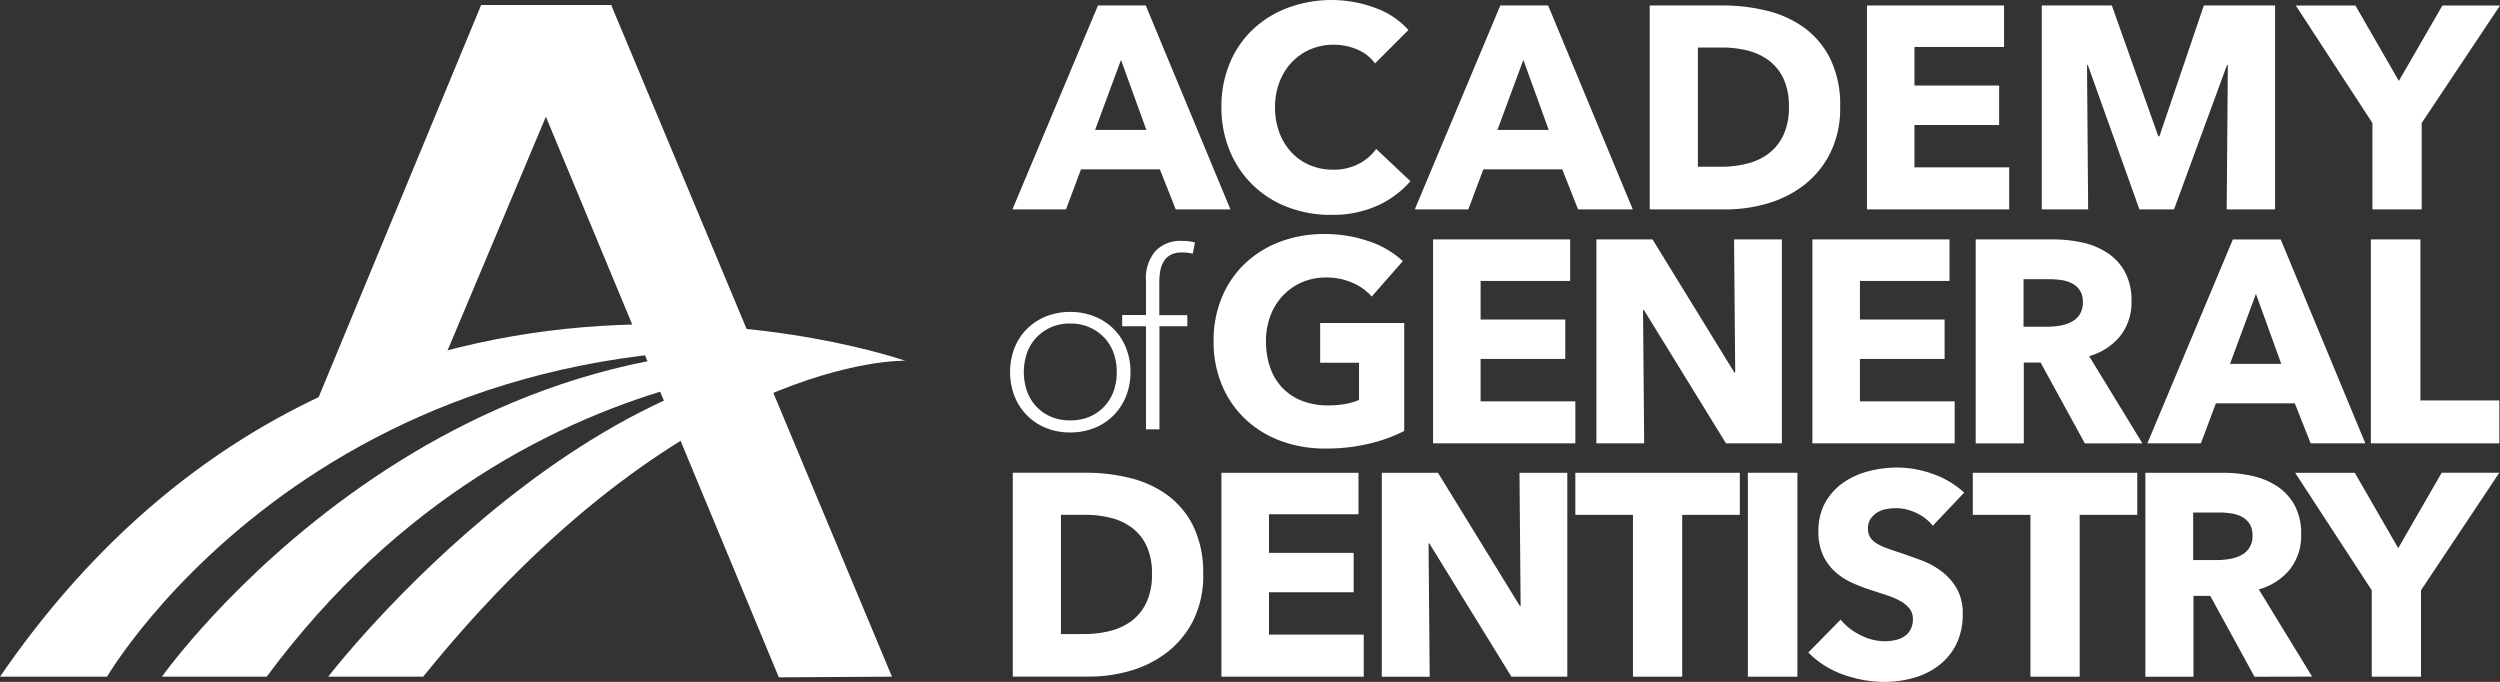
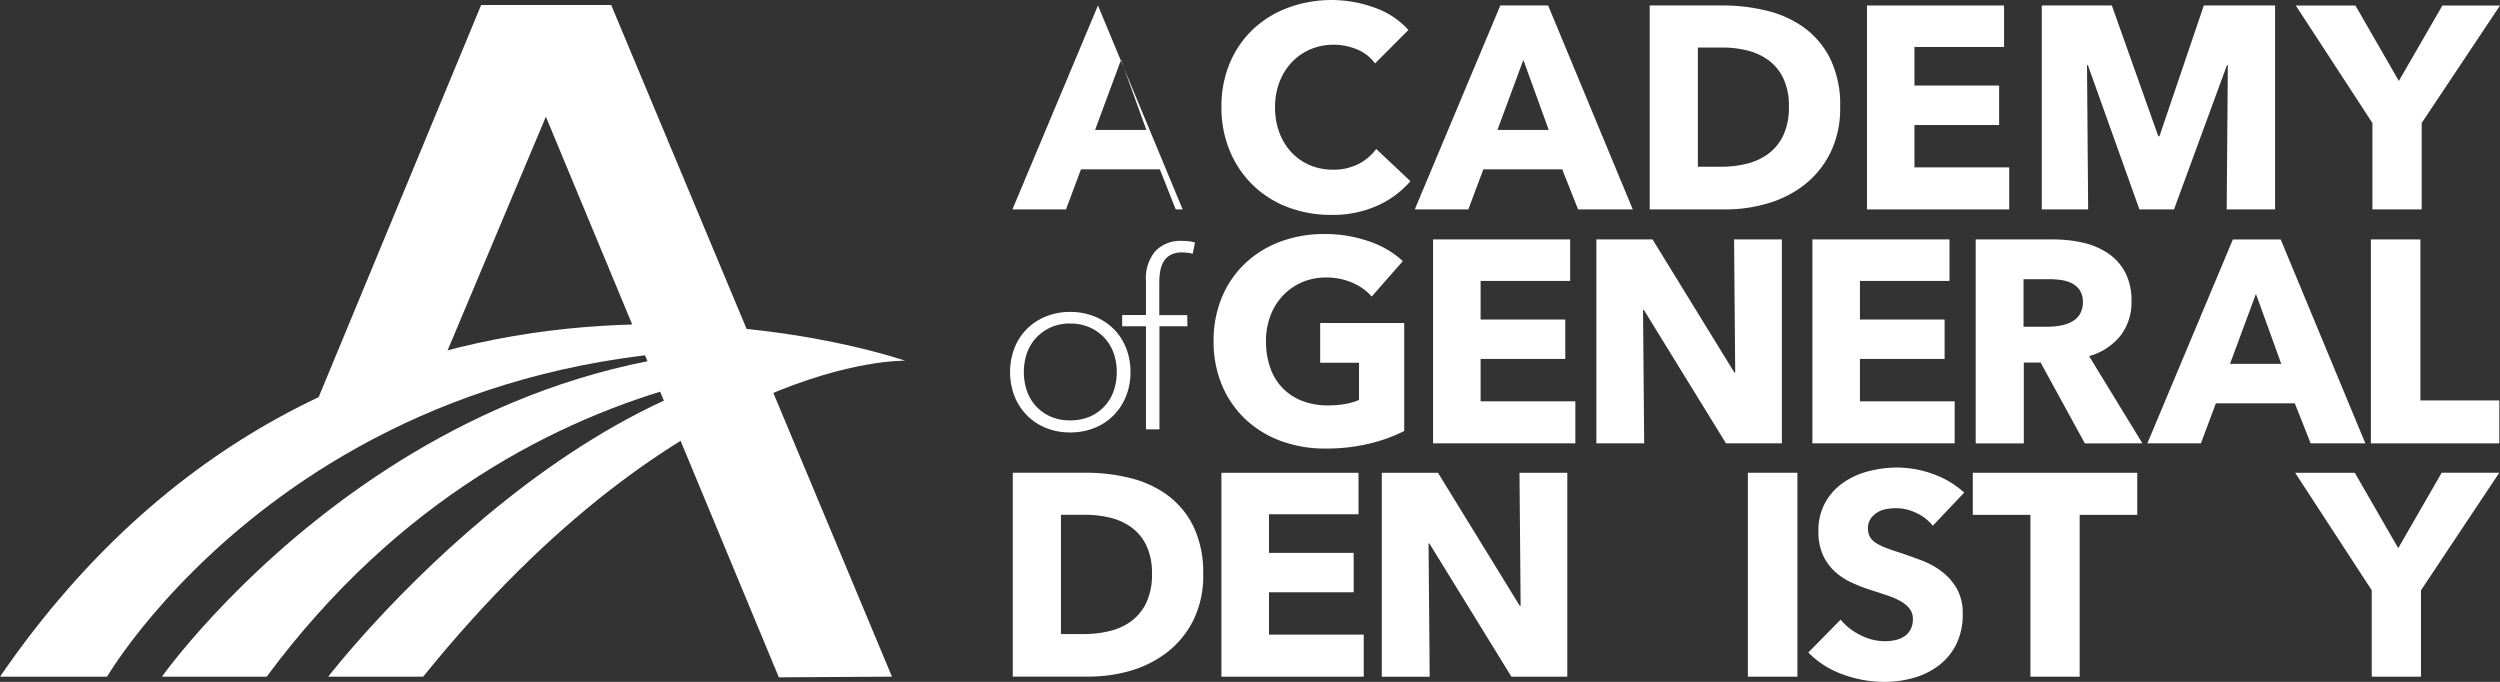
<svg xmlns="http://www.w3.org/2000/svg" width="157.655" height="43" viewBox="0 0 157.655 43">
  <rect x="0" y="0" width="157.655" height="43" fill="#333333" stroke="none" />
  <defs>
    <clipPath id="clip-path">
      <rect id="Rectangle_248" data-name="Rectangle 248" width="157.655" height="43" fill="#fff" />
    </clipPath>
  </defs>
  <g id="meet-dr-huron-icon-3" transform="translate(0 0)">
    <g id="Group_1705" data-name="Group 1705" transform="translate(0 0)" clip-path="url(#clip-path)">
      <path id="Path_2260" data-name="Path 2260" d="M56.181,19.065a3.568,3.568,0,0,0-.2-1.207,2.773,2.773,0,0,0-.589-.966,2.839,2.839,0,0,0-.927-.649A3,3,0,0,0,53.242,16a2.931,2.931,0,0,0-1.213.24,2.867,2.867,0,0,0-.921.649,2.751,2.751,0,0,0-.587.966,3.725,3.725,0,0,0,0,2.414,2.733,2.733,0,0,0,1.508,1.609,3.016,3.016,0,0,0,1.213.231,3.082,3.082,0,0,0,1.222-.231,2.726,2.726,0,0,0,1.516-1.609,3.563,3.563,0,0,0,.2-1.207m.866,0a4.053,4.053,0,0,1-.278,1.516,3.589,3.589,0,0,1-.782,1.206,3.526,3.526,0,0,1-1.206.8,4.047,4.047,0,0,1-1.539.286,3.987,3.987,0,0,1-1.53-.286,3.536,3.536,0,0,1-1.2-.8,3.605,3.605,0,0,1-.781-1.206,4.27,4.27,0,0,1,0-3.032,3.521,3.521,0,0,1,.781-1.2,3.633,3.633,0,0,1,1.2-.79,4.011,4.011,0,0,1,1.53-.286,4.072,4.072,0,0,1,1.539.286,3.622,3.622,0,0,1,1.206.79,3.506,3.506,0,0,1,.782,1.2,4.053,4.053,0,0,1,.278,1.516" transform="translate(14.245 4.401)" fill="#fff" />
      <path id="Path_2261" data-name="Path 2261" d="M59.055,17.175H57.292v6.5h-.85v-6.5h-1.5v-.71h1.5v-2.15a2.642,2.642,0,0,1,.6-1.887,2.191,2.191,0,0,1,1.671-.635,4.059,4.059,0,0,1,.433.023,1.643,1.643,0,0,1,.386.085l-.139.7a2.811,2.811,0,0,0-.7-.077,1.426,1.426,0,0,0-.7.155,1.143,1.143,0,0,0-.433.41,1.737,1.737,0,0,0-.216.6,4.065,4.065,0,0,0-.062.728v2.057h1.763Z" transform="translate(15.825 3.398)" fill="#fff" />
      <path id="Path_2262" data-name="Path 2262" d="M26.046.243h8.2L51.951,42.6l-7.132.043L30.127,7.289,22.609,25.161l-7.69,1.933Z" transform="translate(4.297 0.071)" fill="#fff" />
-       <path id="Path_2263" data-name="Path 2263" d="M56.415,3.7,54.781,8.115h3.233Zm3.451,9.427-1-2.525H53.891l-.945,2.525H49.568L54.962.268h3.014l5.34,12.86Z" transform="translate(14.278 0.078)" fill="#fff" />
+       <path id="Path_2263" data-name="Path 2263" d="M56.415,3.7,54.781,8.115h3.233Zm3.451,9.427-1-2.525H53.891l-.945,2.525H49.568L54.962.268l5.34,12.86Z" transform="translate(14.278 0.078)" fill="#fff" />
      <path id="Path_2264" data-name="Path 2264" d="M69.612,12.978a6.887,6.887,0,0,1-2.888.572,7.525,7.525,0,0,1-2.751-.491,6.354,6.354,0,0,1-3.643-3.541A7.072,7.072,0,0,1,59.8,6.757a7.047,7.047,0,0,1,.536-2.8,6.231,6.231,0,0,1,1.481-2.134A6.556,6.556,0,0,1,64.037.473a7.935,7.935,0,0,1,5.421.009A5.131,5.131,0,0,1,71.592,1.89L69.486,4a2.608,2.608,0,0,0-1.145-.89,3.809,3.809,0,0,0-1.453-.291,3.689,3.689,0,0,0-1.5.3,3.529,3.529,0,0,0-1.171.826,3.763,3.763,0,0,0-.763,1.246,4.389,4.389,0,0,0-.273,1.57,4.521,4.521,0,0,0,.273,1.6A3.726,3.726,0,0,0,64.209,9.6a3.412,3.412,0,0,0,1.153.809,3.678,3.678,0,0,0,1.471.29,3.429,3.429,0,0,0,1.618-.363,3.142,3.142,0,0,0,1.108-.944l2.161,2.034a6.113,6.113,0,0,1-2.107,1.553" transform="translate(17.226 0.001)" fill="#fff" />
      <path id="Path_2265" data-name="Path 2265" d="M76.114,3.7,74.48,8.115h3.233Zm3.451,9.427-1-2.525H73.59l-.945,2.525H69.267L74.661.268h3.015l5.339,12.86Z" transform="translate(19.952 0.078)" fill="#fff" />
      <path id="Path_2266" data-name="Path 2266" d="M89.546,6.662a4.076,4.076,0,0,0-.354-1.807,3.037,3.037,0,0,0-.944-1.144A3.787,3.787,0,0,0,86.9,3.1a6.606,6.606,0,0,0-1.553-.182H83.806v7.52h1.471a6.659,6.659,0,0,0,1.607-.191,3.821,3.821,0,0,0,1.363-.626,3.112,3.112,0,0,0,.944-1.163,4.089,4.089,0,0,0,.354-1.8m3.233,0a6.335,6.335,0,0,1-.626,2.915A5.9,5.9,0,0,1,90.5,11.594a6.935,6.935,0,0,1-2.316,1.162,9.379,9.379,0,0,1-2.616.372h-4.8V.268h4.65a11.526,11.526,0,0,1,2.688.318A6.755,6.755,0,0,1,90.472,1.64,5.41,5.41,0,0,1,92.144,3.61a6.634,6.634,0,0,1,.635,3.051" transform="translate(23.266 0.078)" fill="#fff" />
      <path id="Path_2267" data-name="Path 2267" d="M91.406,13.128V.268h8.645V2.884H94.4V5.317h5.34V7.806H94.4v2.67h5.975v2.652Z" transform="translate(26.329 0.078)" fill="#fff" />
      <path id="Path_2268" data-name="Path 2268" d="M111.626,13.128l.072-9.1h-.054l-3.341,9.1h-2.181l-3.251-9.1h-.054l.072,9.1H99.965V.268h4.419l2.928,8.246h.072l2.8-8.246h4.493v12.86Z" transform="translate(28.794 0.078)" fill="#fff" />
      <path id="Path_2269" data-name="Path 2269" d="M120.34,7.679v5.448h-3.107V7.679L112.4.269h3.761L118.9,5.027,121.647.269h3.632Z" transform="translate(32.376 0.078)" fill="#fff" />
      <path id="Path_2270" data-name="Path 2270" d="M69.234,24.677a11.564,11.564,0,0,1-2.751.309A7.98,7.98,0,0,1,63.64,24.5a6.559,6.559,0,0,1-2.233-1.379,6.285,6.285,0,0,1-1.463-2.136,7.041,7.041,0,0,1-.527-2.768,7.065,7.065,0,0,1,.536-2.8,6.238,6.238,0,0,1,1.481-2.133,6.577,6.577,0,0,1,2.215-1.354,7.827,7.827,0,0,1,2.742-.471,8.421,8.421,0,0,1,2.834.462,5.849,5.849,0,0,1,2.125,1.246L69.389,15.4a3.415,3.415,0,0,0-1.2-.862A4.058,4.058,0,0,0,66.5,14.2a3.754,3.754,0,0,0-1.508.3,3.645,3.645,0,0,0-1.2.836,3.765,3.765,0,0,0-.79,1.271,4.436,4.436,0,0,0-.282,1.609,5.01,5.01,0,0,0,.254,1.633,3.508,3.508,0,0,0,.755,1.28,3.416,3.416,0,0,0,1.234.836,4.43,4.43,0,0,0,1.681.3,6.2,6.2,0,0,0,1.036-.082,3.87,3.87,0,0,0,.908-.263V19.574H66.138V17.067h5.3v6.811a9.879,9.879,0,0,1-2.208.8" transform="translate(17.115 3.3)" fill="#fff" />
      <path id="Path_2271" data-name="Path 2271" d="M70.163,24.582V11.722h8.645v2.616H73.16v2.434H78.5V19.26H73.16v2.67h5.975v2.652Z" transform="translate(20.21 3.377)" fill="#fff" />
      <path id="Path_2272" data-name="Path 2272" d="M86.332,24.582l-5.177-8.41H81.1l.072,8.41H78.158V11.722H81.7l5.159,8.392h.054l-.072-8.392h3.015v12.86Z" transform="translate(22.513 3.377)" fill="#fff" />
      <path id="Path_2273" data-name="Path 2273" d="M88.734,24.582V11.722H97.38v2.616H91.732v2.434h5.34V19.26h-5.34v2.67h5.975v2.652Z" transform="translate(25.559 3.377)" fill="#fff" />
      <path id="Path_2274" data-name="Path 2274" d="M103.487,15.663a1.3,1.3,0,0,0-.192-.735,1.315,1.315,0,0,0-.493-.435,2.141,2.141,0,0,0-.676-.209,5.031,5.031,0,0,0-.72-.055h-1.66v3h1.477a5.017,5.017,0,0,0,.786-.063,2.489,2.489,0,0,0,.729-.228,1.388,1.388,0,0,0,.54-.471,1.4,1.4,0,0,0,.21-.8m.126,8.918-2.792-5.1H99.763v5.1H96.73V11.722h4.9a8.58,8.58,0,0,1,1.807.191,4.708,4.708,0,0,1,1.58.645,3.363,3.363,0,0,1,1.117,1.2,3.745,3.745,0,0,1,.419,1.852,3.42,3.42,0,0,1-.708,2.2,3.861,3.861,0,0,1-1.963,1.271l3.36,5.5Z" transform="translate(27.862 3.377)" fill="#fff" />
      <path id="Path_2275" data-name="Path 2275" d="M111.981,15.156l-1.635,4.413h3.233Zm3.451,9.426-1-2.525h-4.977l-.945,2.525h-3.377l5.394-12.86h3.015l5.339,12.86Z" transform="translate(30.283 3.377)" fill="#fff" />
      <path id="Path_2276" data-name="Path 2276" d="M116.077,24.582V11.722H119.2V21.876h4.977v2.706Z" transform="translate(33.435 3.377)" fill="#fff" />
      <path id="Path_2277" data-name="Path 2277" d="M58.362,29.539a4.076,4.076,0,0,0-.354-1.807,3.051,3.051,0,0,0-.944-1.145,3.807,3.807,0,0,0-1.345-.608,6.6,6.6,0,0,0-1.552-.182H52.622v7.52h1.471a6.651,6.651,0,0,0,1.607-.191,3.821,3.821,0,0,0,1.363-.626,3.112,3.112,0,0,0,.944-1.163,4.089,4.089,0,0,0,.354-1.8m3.233,0a6.335,6.335,0,0,1-.626,2.915,5.885,5.885,0,0,1-1.653,2.016A6.885,6.885,0,0,1,57,35.633,9.364,9.364,0,0,1,54.384,36h-4.8V23.145h4.65a11.526,11.526,0,0,1,2.688.318,6.755,6.755,0,0,1,2.361,1.054,5.41,5.41,0,0,1,1.672,1.971,6.634,6.634,0,0,1,.635,3.051" transform="translate(14.284 6.667)" fill="#fff" />
      <path id="Path_2278" data-name="Path 2278" d="M59.8,36.005V23.146h8.645v2.616H62.8v2.433h5.34v2.488H62.8v2.67h5.975v2.652Z" transform="translate(17.225 6.668)" fill="#fff" />
      <path id="Path_2279" data-name="Path 2279" d="M75.826,36.005,70.65,27.6H70.6l.072,8.41H67.652V23.146h3.542l5.159,8.392h.054l-.072-8.392H79.35v12.86Z" transform="translate(19.487 6.668)" fill="#fff" />
-       <path id="Path_2280" data-name="Path 2280" d="M83.867,25.8V36.005H80.762V25.8H77.128V23.146H87.5V25.8Z" transform="translate(22.216 6.668)" fill="#fff" />
      <rect id="Rectangle_247" data-name="Rectangle 247" width="3.124" height="12.86" transform="translate(110.224 29.813)" fill="#fff" />
      <path id="Path_2281" data-name="Path 2281" d="M96.384,26.561a2.811,2.811,0,0,0-1.046-.809,2.944,2.944,0,0,0-1.243-.3,3.691,3.691,0,0,0-.626.054,1.59,1.59,0,0,0-.572.209,1.377,1.377,0,0,0-.428.4,1.059,1.059,0,0,0-.174.627,1.018,1.018,0,0,0,.138.545,1.207,1.207,0,0,0,.4.381,3.61,3.61,0,0,0,.627.3c.242.09.514.184.818.281q.653.218,1.361.482a5.062,5.062,0,0,1,1.289.7,3.631,3.631,0,0,1,.963,1.081,3.12,3.12,0,0,1,.38,1.607,4.2,4.2,0,0,1-.408,1.917,3.809,3.809,0,0,1-1.1,1.334,4.667,4.667,0,0,1-1.58.781,6.619,6.619,0,0,1-1.834.255,7.578,7.578,0,0,1-2.669-.482,5.662,5.662,0,0,1-2.145-1.372l2.036-2.07a3.731,3.731,0,0,0,1.242.971,3.369,3.369,0,0,0,1.535.39,3.084,3.084,0,0,0,.674-.072,1.671,1.671,0,0,0,.571-.236,1.164,1.164,0,0,0,.39-.437,1.358,1.358,0,0,0,.146-.653,1.038,1.038,0,0,0-.182-.618,1.785,1.785,0,0,0-.518-.464,4.242,4.242,0,0,0-.835-.38c-.334-.116-.712-.24-1.136-.374a10.74,10.74,0,0,1-1.207-.471,4.065,4.065,0,0,1-1.055-.7,3.3,3.3,0,0,1-.744-1.036,3.524,3.524,0,0,1-.281-1.48,3.665,3.665,0,0,1,.435-1.835,3.788,3.788,0,0,1,1.145-1.252,4.886,4.886,0,0,1,1.6-.717,7.214,7.214,0,0,1,1.8-.228,6.672,6.672,0,0,1,2.224.4,5.743,5.743,0,0,1,1.989,1.18Z" transform="translate(25.502 6.594)" fill="#fff" />
      <path id="Path_2282" data-name="Path 2282" d="M103.327,25.8V36.005h-3.105V25.8H96.588V23.146h10.371V25.8Z" transform="translate(27.821 6.668)" fill="#fff" />
-       <path id="Path_2283" data-name="Path 2283" d="M111.791,27.087a1.3,1.3,0,0,0-.191-.735,1.33,1.33,0,0,0-.493-.437,2.175,2.175,0,0,0-.676-.209,5.025,5.025,0,0,0-.72-.054h-1.66v3h1.477a5.177,5.177,0,0,0,.786-.063,2.5,2.5,0,0,0,.729-.228,1.311,1.311,0,0,0,.748-1.271m.128,8.918-2.792-5.1h-1.057v5.1h-3.033V23.146h4.9a8.5,8.5,0,0,1,1.807.191,4.708,4.708,0,0,1,1.58.645,3.37,3.37,0,0,1,1.117,1.2,3.75,3.75,0,0,1,.419,1.853,3.422,3.422,0,0,1-.708,2.2A3.861,3.861,0,0,1,112.19,30.5l3.361,5.5Z" transform="translate(30.255 6.668)" fill="#fff" />
      <path id="Path_2284" data-name="Path 2284" d="M120.305,30.556v5.45H117.2v-5.45l-4.831-7.41h3.761L118.87,27.9l2.742-4.758h3.632Z" transform="translate(32.367 6.668)" fill="#fff" />
      <path id="Path_2285" data-name="Path 2285" d="M0,38.1H6.751s14.7-25.261,50.326-19.926c0,0-34.97-12.285-57.077,19.926" transform="translate(0 4.573)" fill="#fff" />
      <path id="Path_2286" data-name="Path 2286" d="M7.928,37.757S25.852,12.392,54.793,17.831c0,0-23.5-2.669-40.26,19.926Z" transform="translate(2.284 4.916)" fill="#fff" />
      <path id="Path_2287" data-name="Path 2287" d="M16.068,37.651S33.806,14.609,52.449,17.725c0,0-13.943-.417-30.394,19.926Z" transform="translate(4.628 5.023)" fill="#fff" />
    </g>
  </g>
</svg>